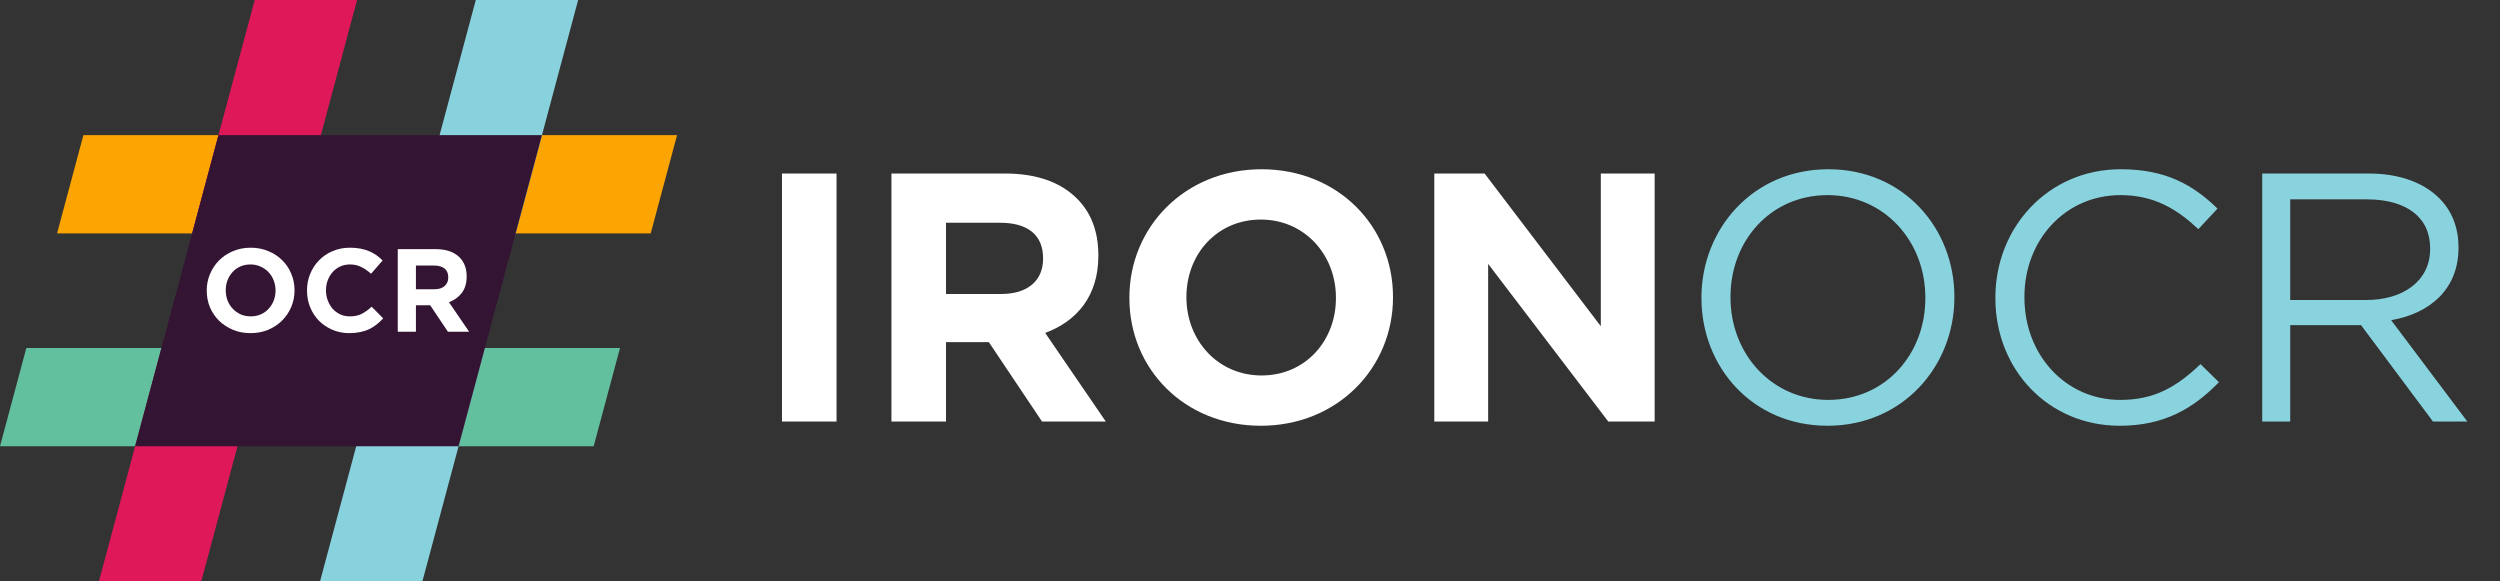
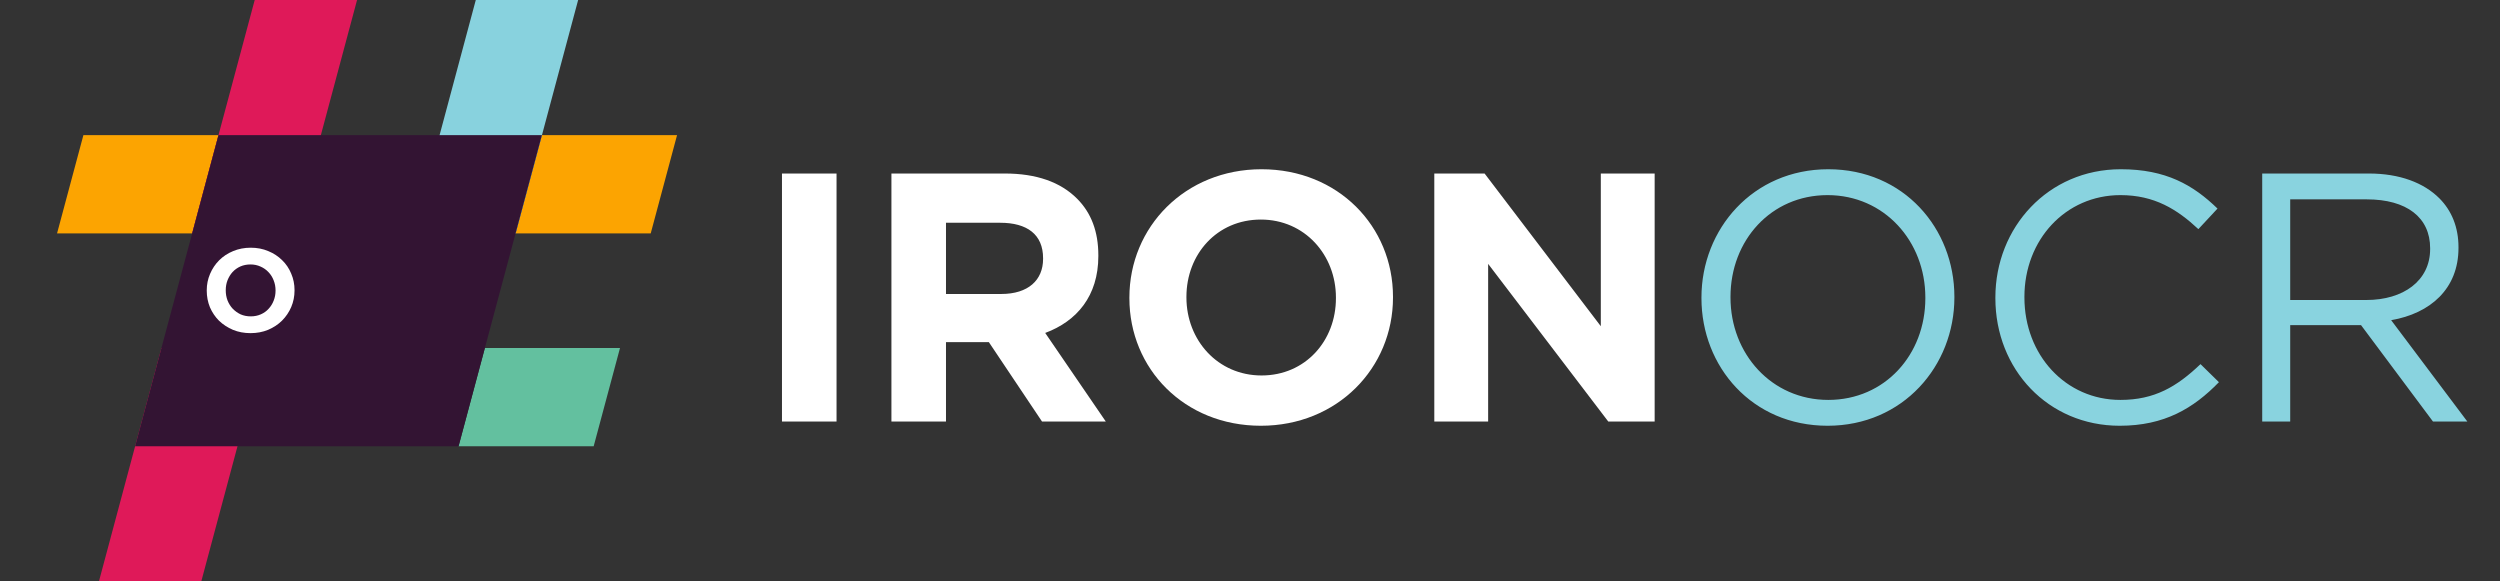
<svg xmlns="http://www.w3.org/2000/svg" width="86" height="20" viewBox="0 0 86 20" fill="none">
  <rect x="0" y="0" width="86" height="20" fill="#333333" stroke="none" />
  <g clip-path="url(#clip0_23269_5136)">
    <path d="M9.075 11.972L6.924 20H3.403L4.648 15.352L5.554 11.972H9.075Z" fill="#DF1959" />
    <path d="M16.68 11.972H21.328L20.422 15.352H15.774L16.68 11.972Z" fill="#63C09F" />
-     <path d="M4.648 15.352H0L0.906 11.972H5.554L4.648 15.352Z" fill="#63C09F" />
-     <path d="M16.681 11.972L15.775 15.352L14.53 20H11.009L13.159 11.972H16.681Z" fill="#88D2DE" />
    <path d="M18.643 4.648H23.291L22.385 8.028H17.737L18.643 4.648Z" fill="#FCA401" />
    <path d="M7.516 4.648H2.869L1.963 8.028H6.611L7.516 4.648Z" fill="#FCA401" />
    <path d="M12.283 0L10.132 8.028H6.61L7.516 4.648L8.762 0H12.283Z" fill="#DF1959" />
    <path d="M19.888 0L18.643 4.648L17.737 8.028H14.216L16.367 0H19.888Z" fill="#88D2DE" />
    <g clip-path="url(#clip1_23269_5136)">
      <path d="M4.647 15.352L7.516 4.648H18.642L15.774 15.352H4.647Z" fill="#331433" />
    </g>
    <path d="M10.132 9.99V9.982C10.132 9.779 10.094 9.59 10.018 9.414C9.945 9.235 9.841 9.081 9.706 8.951C9.573 8.819 9.415 8.714 9.231 8.639C9.047 8.56 8.845 8.521 8.626 8.521C8.407 8.521 8.204 8.56 8.017 8.639C7.833 8.714 7.674 8.82 7.538 8.955C7.406 9.088 7.302 9.243 7.226 9.422C7.15 9.598 7.112 9.787 7.112 9.99V9.998C7.112 10.201 7.149 10.392 7.222 10.571C7.298 10.746 7.402 10.901 7.534 11.033C7.67 11.163 7.829 11.267 8.013 11.346C8.197 11.422 8.399 11.46 8.618 11.46C8.837 11.46 9.039 11.422 9.223 11.346C9.409 11.267 9.569 11.162 9.702 11.029C9.837 10.894 9.943 10.738 10.018 10.562C10.094 10.384 10.132 10.193 10.132 9.99ZM9.479 9.998C9.479 10.12 9.457 10.235 9.414 10.343C9.373 10.449 9.315 10.542 9.239 10.623C9.166 10.704 9.077 10.768 8.971 10.814C8.866 10.86 8.751 10.883 8.626 10.883C8.499 10.883 8.383 10.86 8.277 10.814C8.174 10.765 8.084 10.7 8.005 10.619C7.929 10.538 7.87 10.443 7.827 10.335C7.786 10.227 7.766 10.112 7.766 9.99V9.982C7.766 9.86 7.786 9.747 7.827 9.641C7.87 9.533 7.928 9.438 8.001 9.357C8.077 9.276 8.166 9.212 8.269 9.166C8.375 9.12 8.491 9.097 8.618 9.097C8.743 9.097 8.858 9.122 8.963 9.17C9.069 9.216 9.159 9.28 9.235 9.361C9.313 9.442 9.373 9.537 9.414 9.645C9.457 9.753 9.479 9.868 9.479 9.99V9.998Z" fill="white" />
-     <path d="M13.182 10.952L12.785 10.55C12.674 10.653 12.562 10.734 12.448 10.794C12.337 10.853 12.2 10.883 12.038 10.883C11.916 10.883 11.804 10.86 11.701 10.814C11.601 10.765 11.514 10.7 11.441 10.619C11.371 10.538 11.316 10.443 11.275 10.335C11.234 10.227 11.214 10.112 11.214 9.99V9.982C11.214 9.86 11.234 9.747 11.275 9.641C11.316 9.533 11.372 9.438 11.445 9.357C11.518 9.276 11.605 9.212 11.705 9.166C11.808 9.12 11.919 9.097 12.038 9.097C12.181 9.097 12.31 9.126 12.424 9.183C12.54 9.239 12.653 9.318 12.764 9.418L13.162 8.959C13.097 8.894 13.027 8.835 12.951 8.781C12.875 8.727 12.793 8.681 12.704 8.643C12.614 8.605 12.514 8.575 12.403 8.553C12.295 8.532 12.175 8.521 12.042 8.521C11.823 8.521 11.623 8.56 11.441 8.639C11.26 8.714 11.104 8.82 10.975 8.955C10.845 9.088 10.743 9.243 10.67 9.422C10.597 9.598 10.561 9.787 10.561 9.99V9.998C10.561 10.201 10.597 10.392 10.67 10.571C10.743 10.749 10.845 10.905 10.975 11.037C11.104 11.167 11.259 11.27 11.437 11.346C11.616 11.422 11.809 11.46 12.018 11.46C12.156 11.46 12.28 11.447 12.391 11.423C12.502 11.401 12.603 11.369 12.695 11.325C12.79 11.28 12.877 11.225 12.955 11.163C13.034 11.101 13.109 11.031 13.182 10.952Z" fill="white" />
-     <path d="M16.138 11.411L15.444 10.396C15.626 10.328 15.772 10.223 15.883 10.079C15.996 9.933 16.053 9.745 16.053 9.515V9.507C16.053 9.212 15.958 8.982 15.769 8.817C15.582 8.652 15.32 8.57 14.982 8.57H13.683V11.411H14.308V10.502H14.799L15.408 11.411H16.138ZM15.42 9.548C15.42 9.67 15.378 9.767 15.294 9.84C15.213 9.913 15.095 9.95 14.941 9.95H14.308V9.134H14.929C15.083 9.134 15.203 9.168 15.29 9.235C15.377 9.303 15.42 9.404 15.42 9.54V9.548Z" fill="white" />
  </g>
  <path d="M26.9 14.5V5.969H28.777V14.5H26.9ZM30.665 14.5V5.969H34.565C35.65 5.969 36.479 6.261 37.051 6.834C37.539 7.322 37.783 7.968 37.783 8.784V8.808C37.783 10.186 37.039 11.051 35.955 11.453L38.039 14.5H35.845L34.017 11.77H32.542V14.5H30.665ZM32.542 10.113H34.443C35.37 10.113 35.882 9.637 35.882 8.906V8.882C35.882 8.065 35.333 7.663 34.407 7.663H32.542V10.113ZM43.373 14.646C40.74 14.646 38.851 12.684 38.851 10.259V10.234C38.851 7.809 40.764 5.822 43.397 5.822C46.029 5.822 47.919 7.785 47.919 10.21V10.234C47.919 12.66 46.005 14.646 43.373 14.646ZM43.397 12.916C44.908 12.916 45.956 11.721 45.956 10.259V10.234C45.956 8.772 44.884 7.553 43.373 7.553C41.861 7.553 40.813 8.748 40.813 10.21V10.234C40.813 11.697 41.886 12.916 43.397 12.916ZM49.34 14.5V5.969H51.07L55.068 11.222V5.969H56.92V14.5H55.324L51.192 9.077V14.5H49.34Z" fill="white" />
  <path d="M62.868 14.646C60.272 14.646 58.53 12.611 58.53 10.259V10.234C58.53 7.882 60.297 5.822 62.893 5.822C65.489 5.822 67.231 7.858 67.231 10.21V10.234C67.231 12.587 65.464 14.646 62.868 14.646ZM62.893 13.757C64.843 13.757 66.232 12.197 66.232 10.259V10.234C66.232 8.297 64.818 6.712 62.868 6.712C60.918 6.712 59.529 8.272 59.529 10.21V10.234C59.529 12.172 60.943 13.757 62.893 13.757ZM72.918 14.646C70.456 14.646 68.641 12.708 68.641 10.259V10.234C68.641 7.821 70.456 5.822 72.955 5.822C74.503 5.822 75.441 6.359 76.282 7.175L75.624 7.882C74.893 7.2 74.113 6.712 72.943 6.712C71.054 6.712 69.64 8.248 69.64 10.21V10.234C69.64 12.209 71.054 13.757 72.943 13.757C74.113 13.757 74.88 13.306 75.697 12.526L76.331 13.147C75.453 14.049 74.454 14.646 72.918 14.646ZM77.82 14.5V5.969H81.488C82.549 5.969 83.377 6.286 83.914 6.822C84.34 7.248 84.572 7.821 84.572 8.504V8.528C84.572 9.942 83.597 10.783 82.256 11.014L84.876 14.5H83.694L81.22 11.185H78.783V14.5H77.82ZM78.783 10.32H81.403C82.671 10.32 83.597 9.662 83.597 8.565V8.54C83.597 7.48 82.792 6.858 81.415 6.858H78.783V10.32Z" fill="#89D3DF" />
  <defs>
    <clipPath id="clip0_23269_5136">
      <rect width="23.291" height="20" fill="white" />
    </clipPath>
    <clipPath id="clip1_23269_5136">
      <rect width="13.995" height="10.704" fill="white" transform="translate(4.647 4.648)" />
    </clipPath>
  </defs>
</svg>